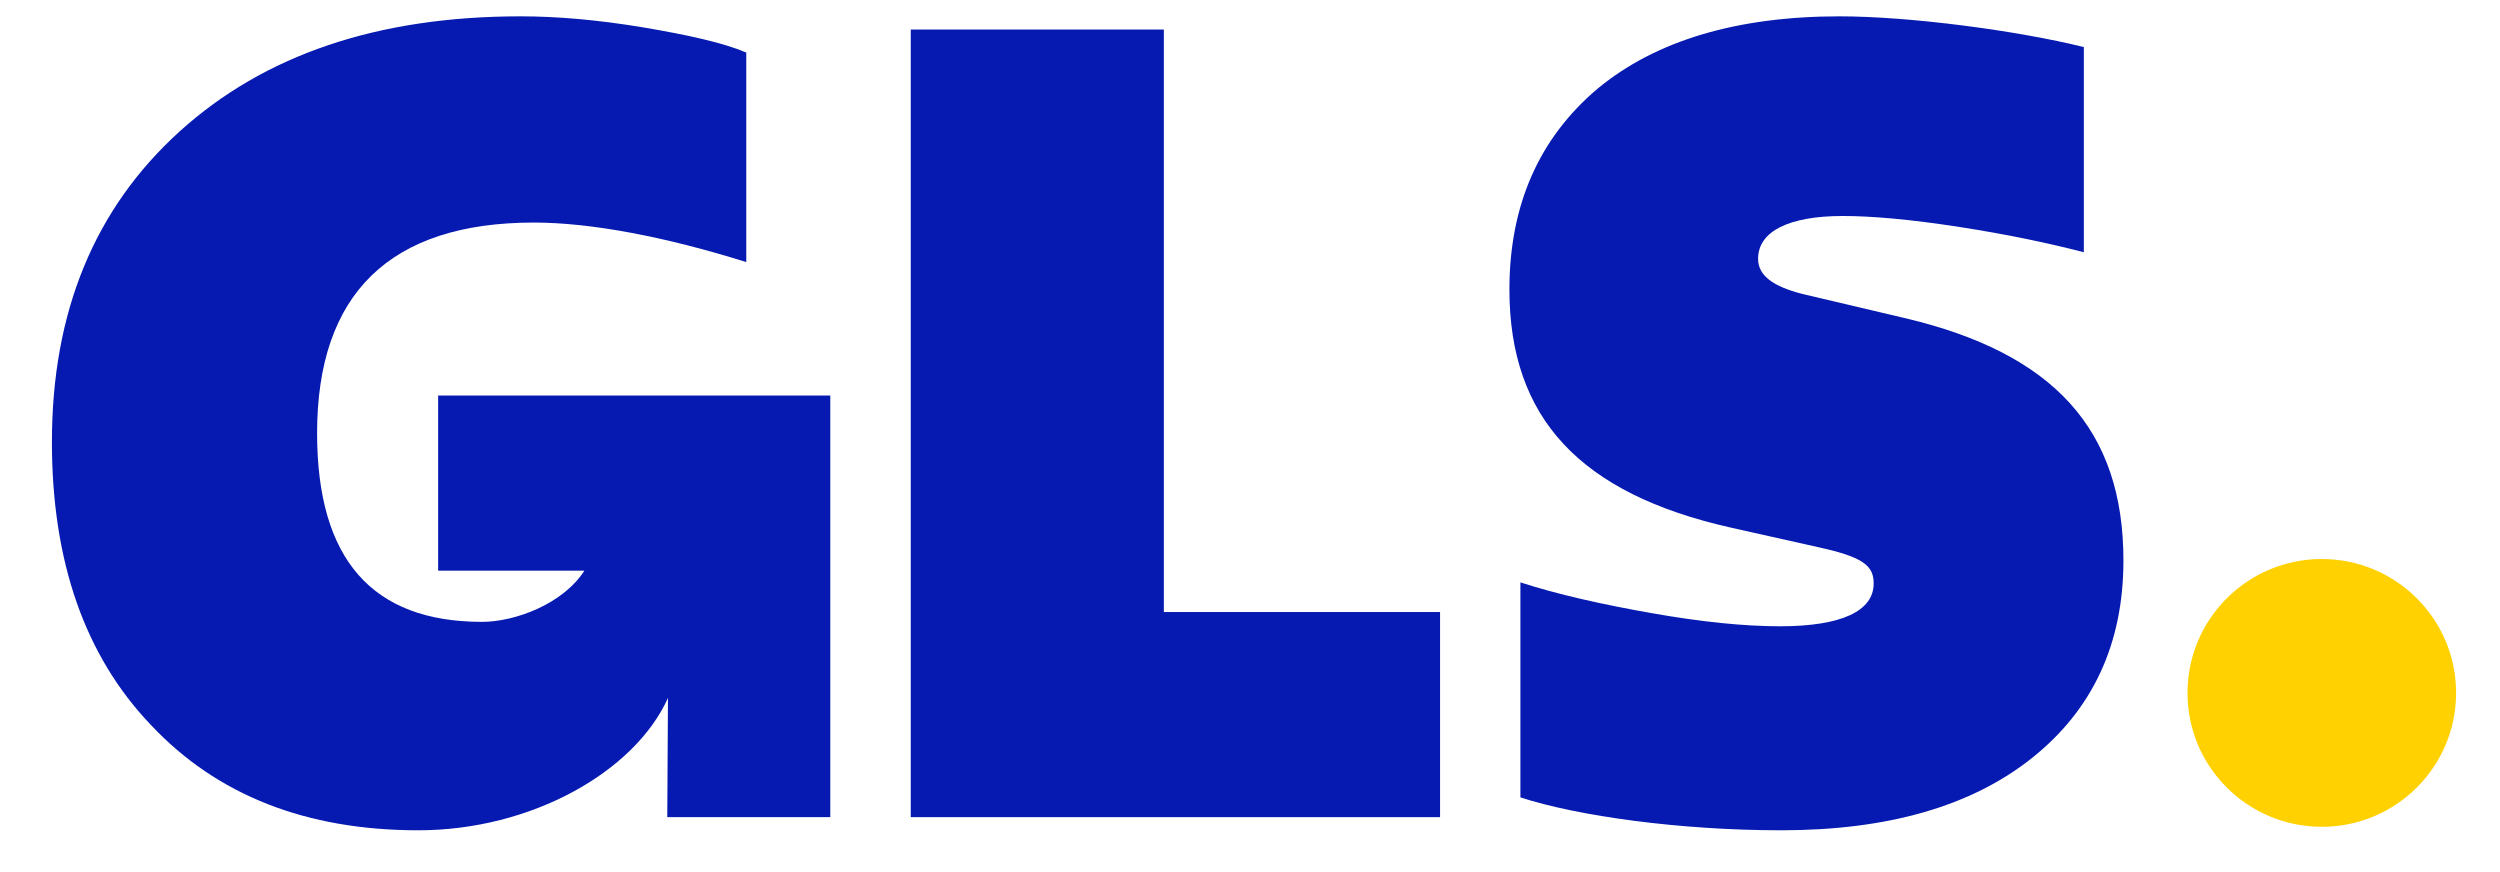
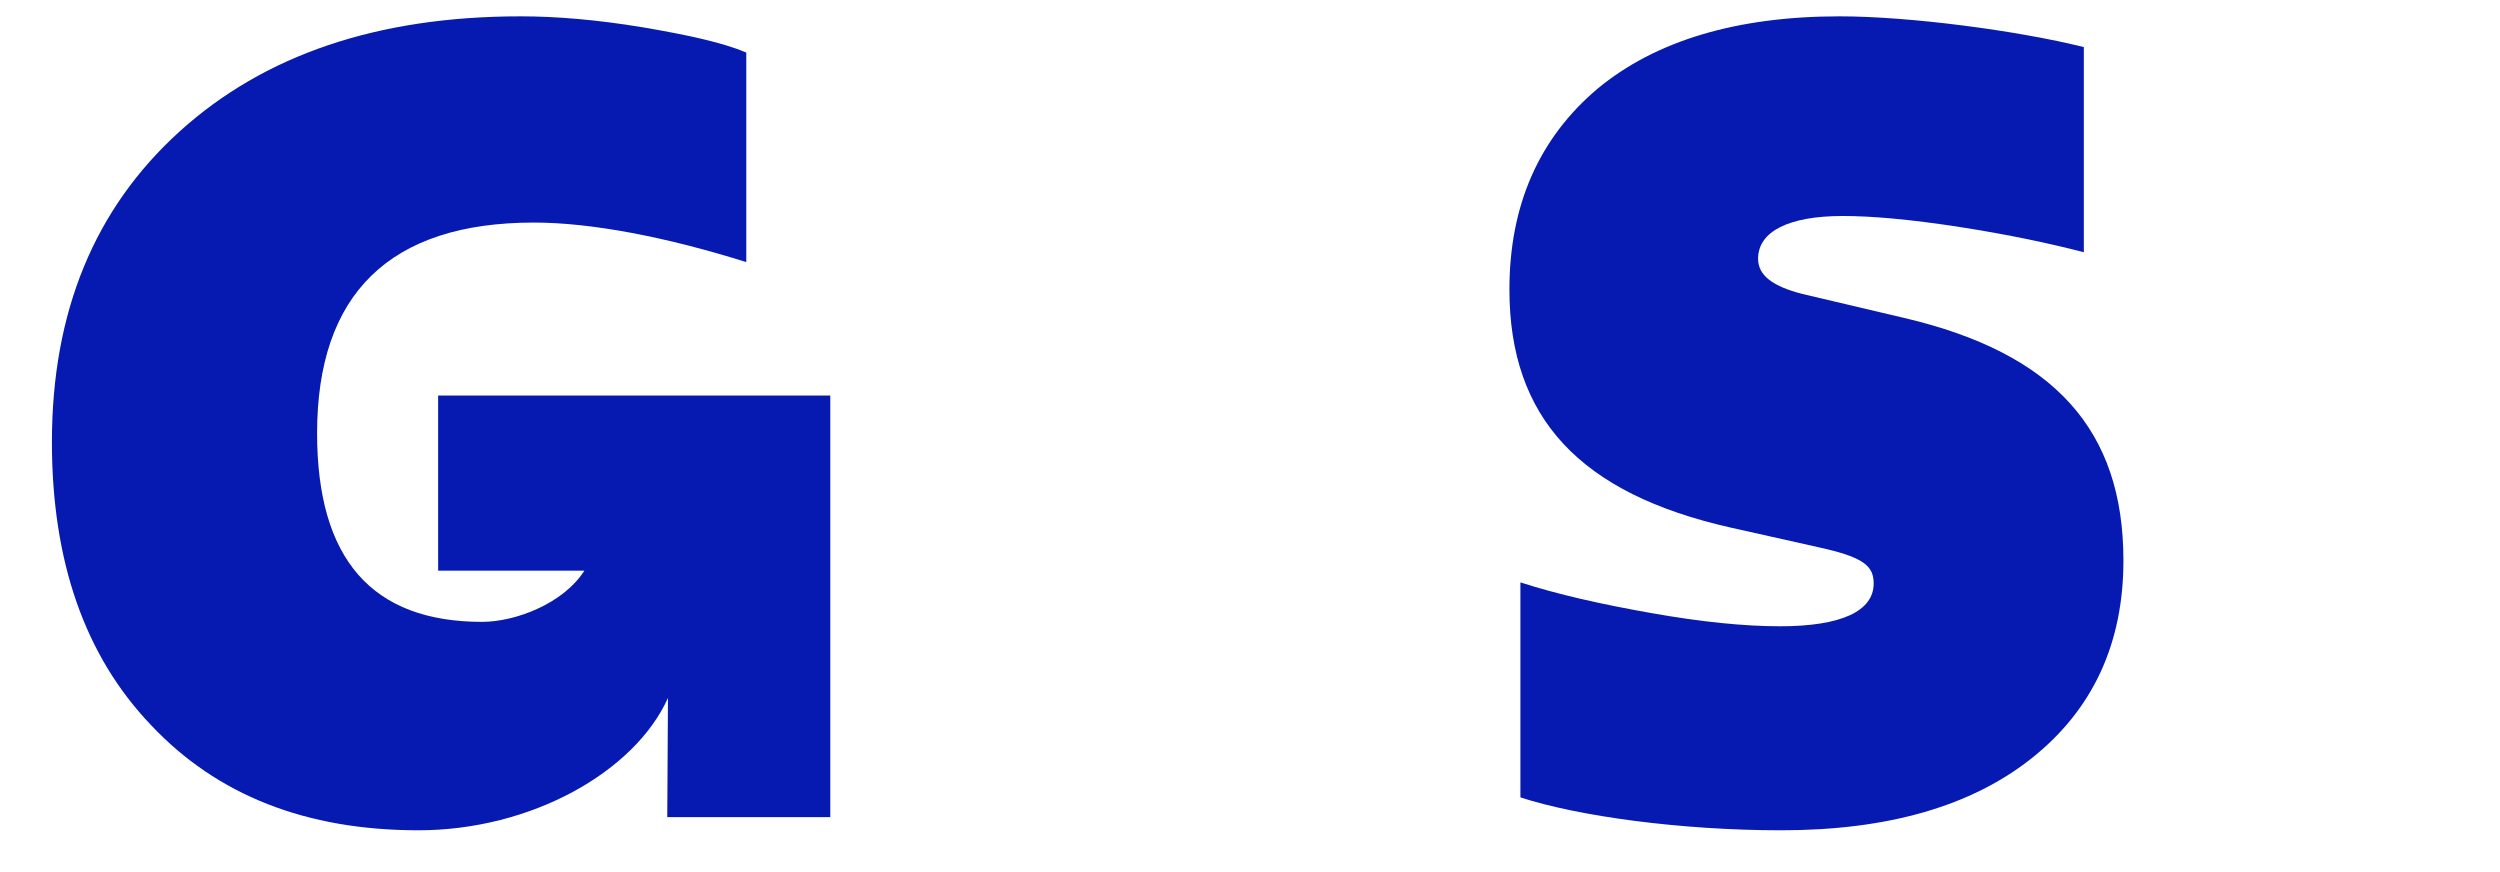
<svg xmlns="http://www.w3.org/2000/svg" width="43" height="15" viewBox="0 0 43 15" fill="none">
  <g id="Vector">
-     <path d="M39.935 9.615C41.21 9.615 42.245 10.646 42.245 11.918C42.245 13.19 41.21 14.221 39.935 14.221C38.659 14.221 37.625 13.19 37.625 11.918C37.625 10.646 38.659 9.615 39.935 9.615Z" fill="#FFD100" />
    <path d="M7.536 6.803V9.816H10.051C9.683 10.39 8.855 10.696 8.293 10.696C6.401 10.696 5.454 9.621 5.454 7.451C5.454 5.055 6.703 3.828 9.183 3.828C10.167 3.828 11.454 4.074 12.836 4.508V0.904C12.438 0.734 11.833 0.602 11.057 0.47C10.262 0.338 9.562 0.281 8.956 0.281C6.495 0.281 4.546 0.942 3.088 2.262C1.631 3.583 0.893 5.357 0.893 7.602C0.893 9.659 1.46 11.281 2.596 12.47C3.732 13.678 5.265 14.281 7.196 14.281C9.134 14.281 10.915 13.278 11.489 12.005L11.477 14.055H14.281V6.803H7.536Z" fill="#061AB1" />
-     <path d="M15.665 14.055V0.508H20.018V10.527H24.769V14.055H15.665Z" fill="#061AB1" />
    <path d="M26.151 13.715V10.017C26.794 10.225 27.552 10.395 28.403 10.545C29.255 10.696 29.993 10.772 30.618 10.772C31.678 10.772 32.227 10.508 32.227 10.036C32.227 9.734 32.056 9.583 31.28 9.413L29.766 9.074C27.173 8.489 25.962 7.187 25.962 4.979C25.962 3.527 26.473 2.376 27.476 1.527C28.479 0.696 29.88 0.281 31.64 0.281C32.851 0.281 34.706 0.527 35.842 0.81V4.338C35.255 4.187 34.555 4.036 33.703 3.904C32.851 3.772 32.189 3.715 31.697 3.715C30.769 3.715 30.239 3.979 30.239 4.451C30.239 4.734 30.485 4.923 30.997 5.055L32.757 5.47C35.331 6.074 36.523 7.394 36.523 9.64C36.523 11.074 35.993 12.206 34.952 13.036C33.911 13.866 32.473 14.281 30.637 14.281C28.895 14.281 27.135 14.036 26.151 13.715Z" fill="#061AB1" />
  </g>
</svg>